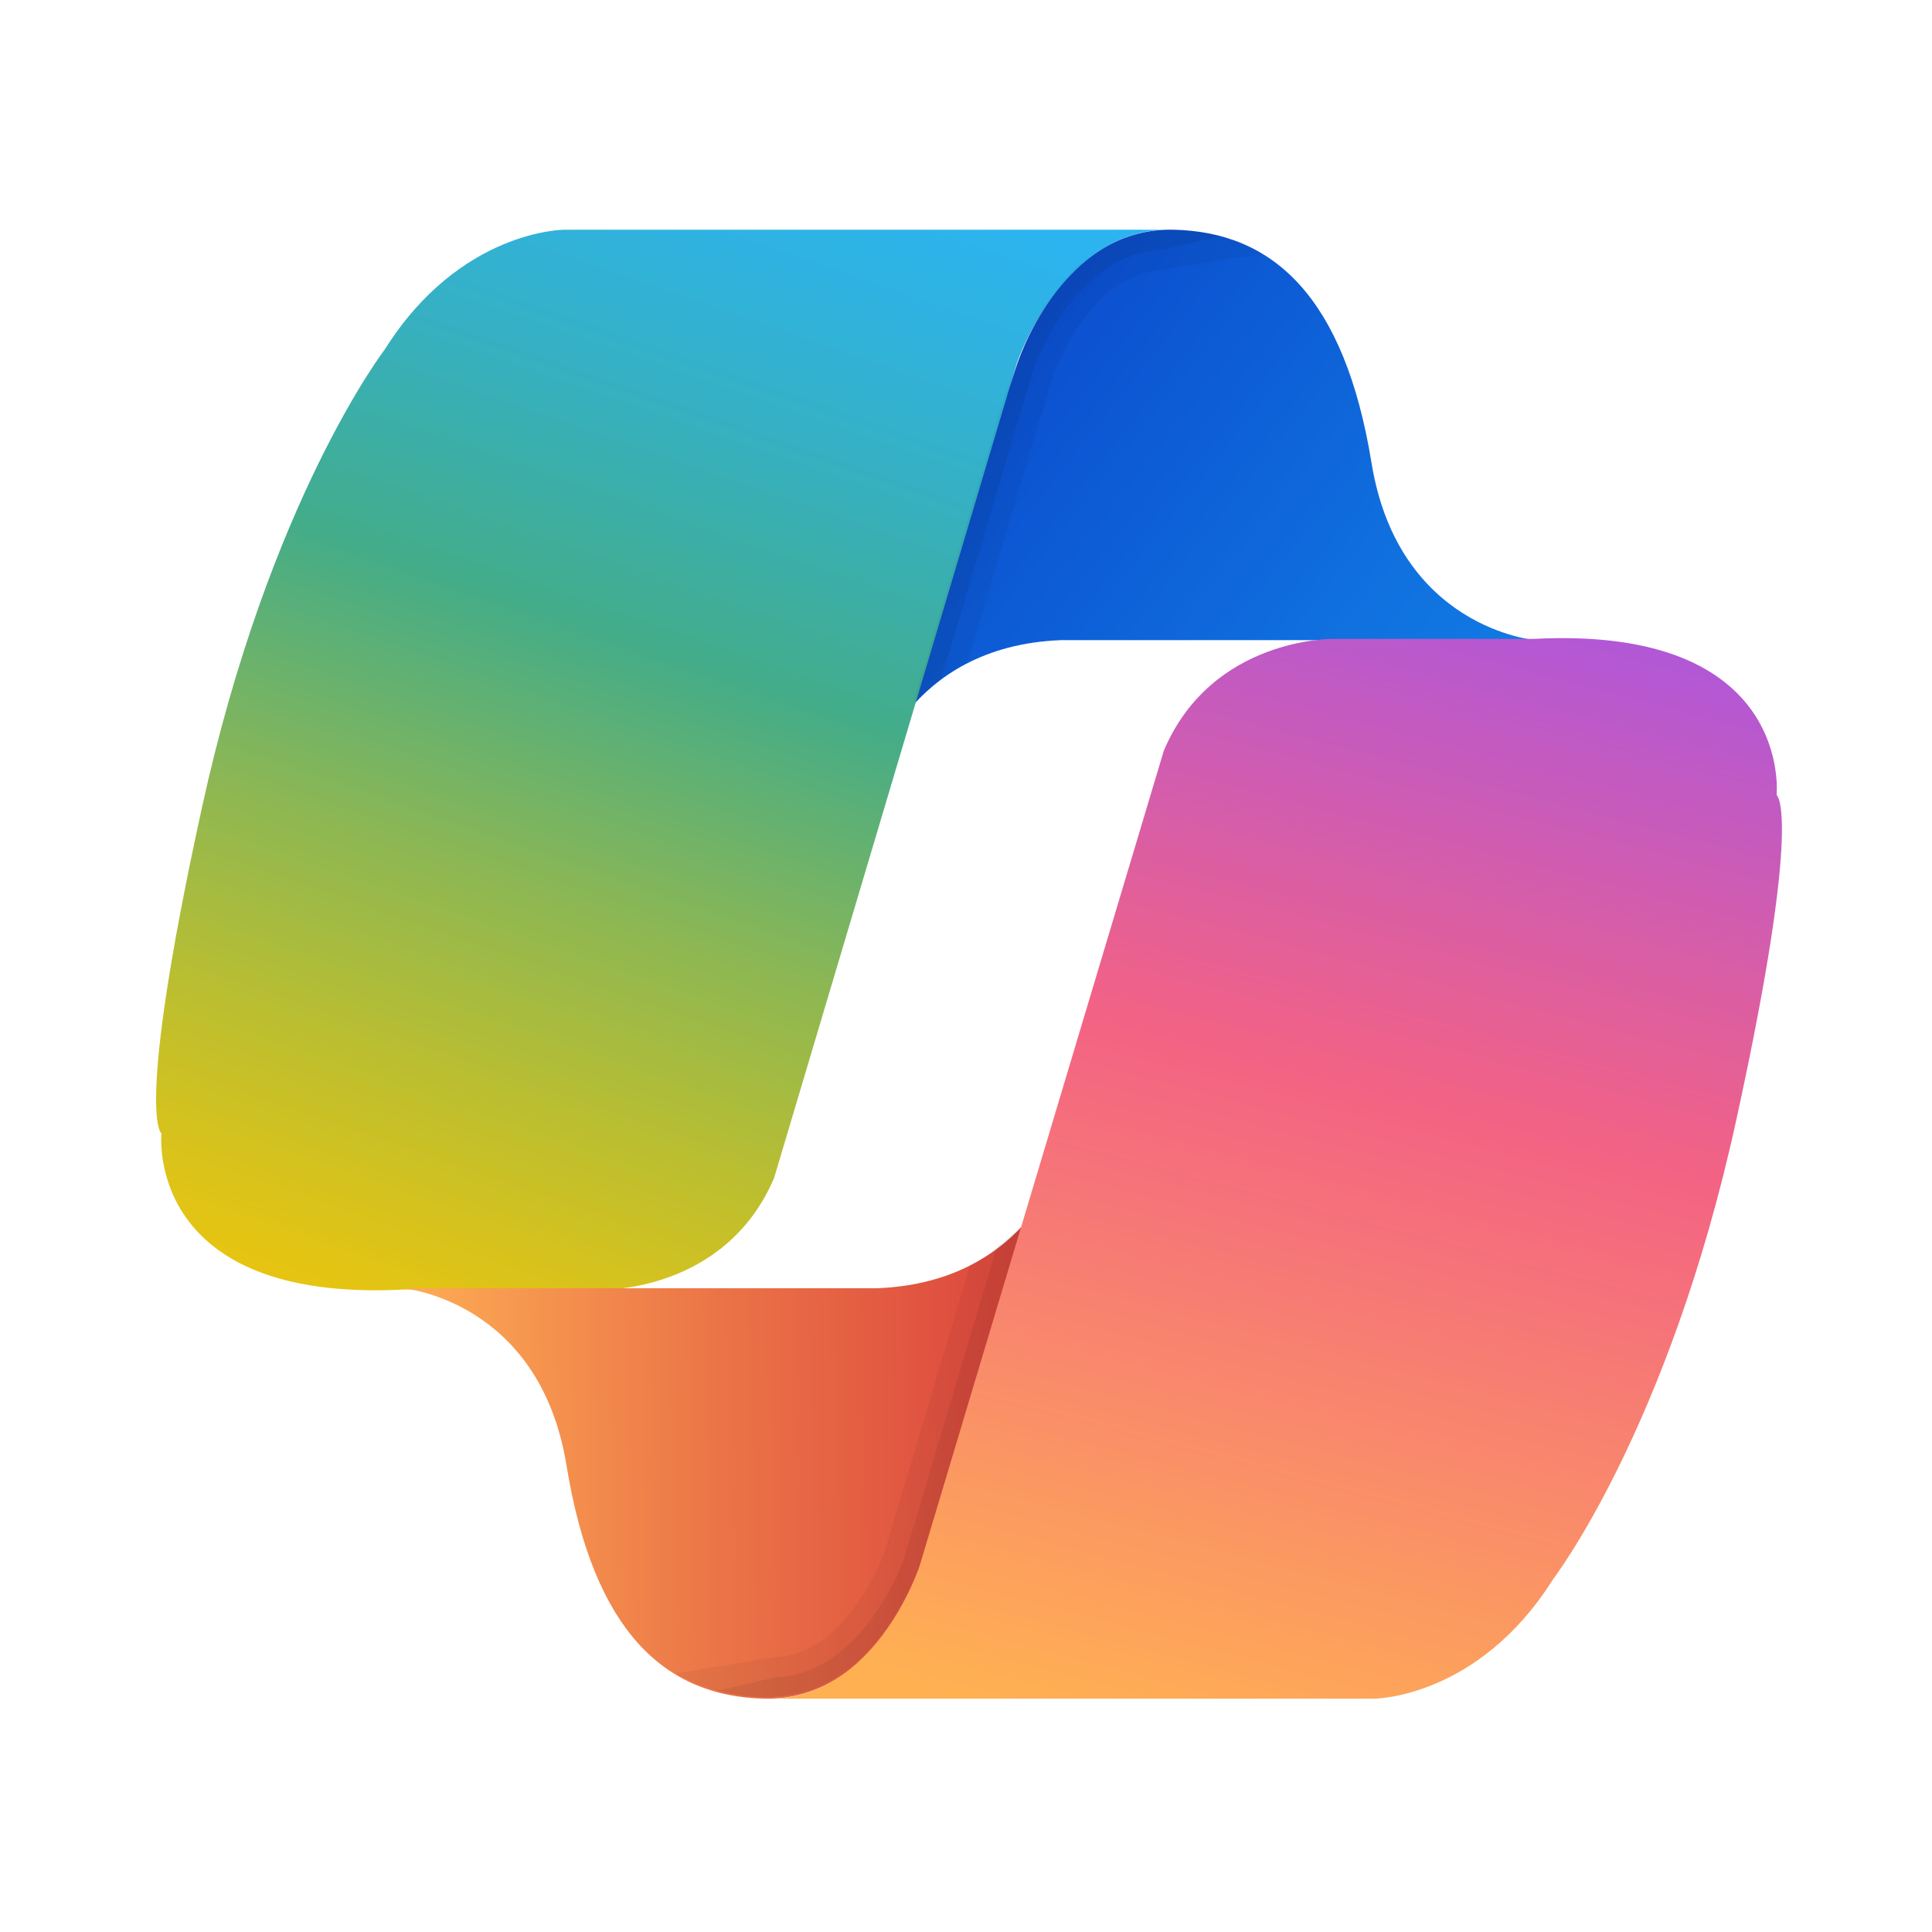
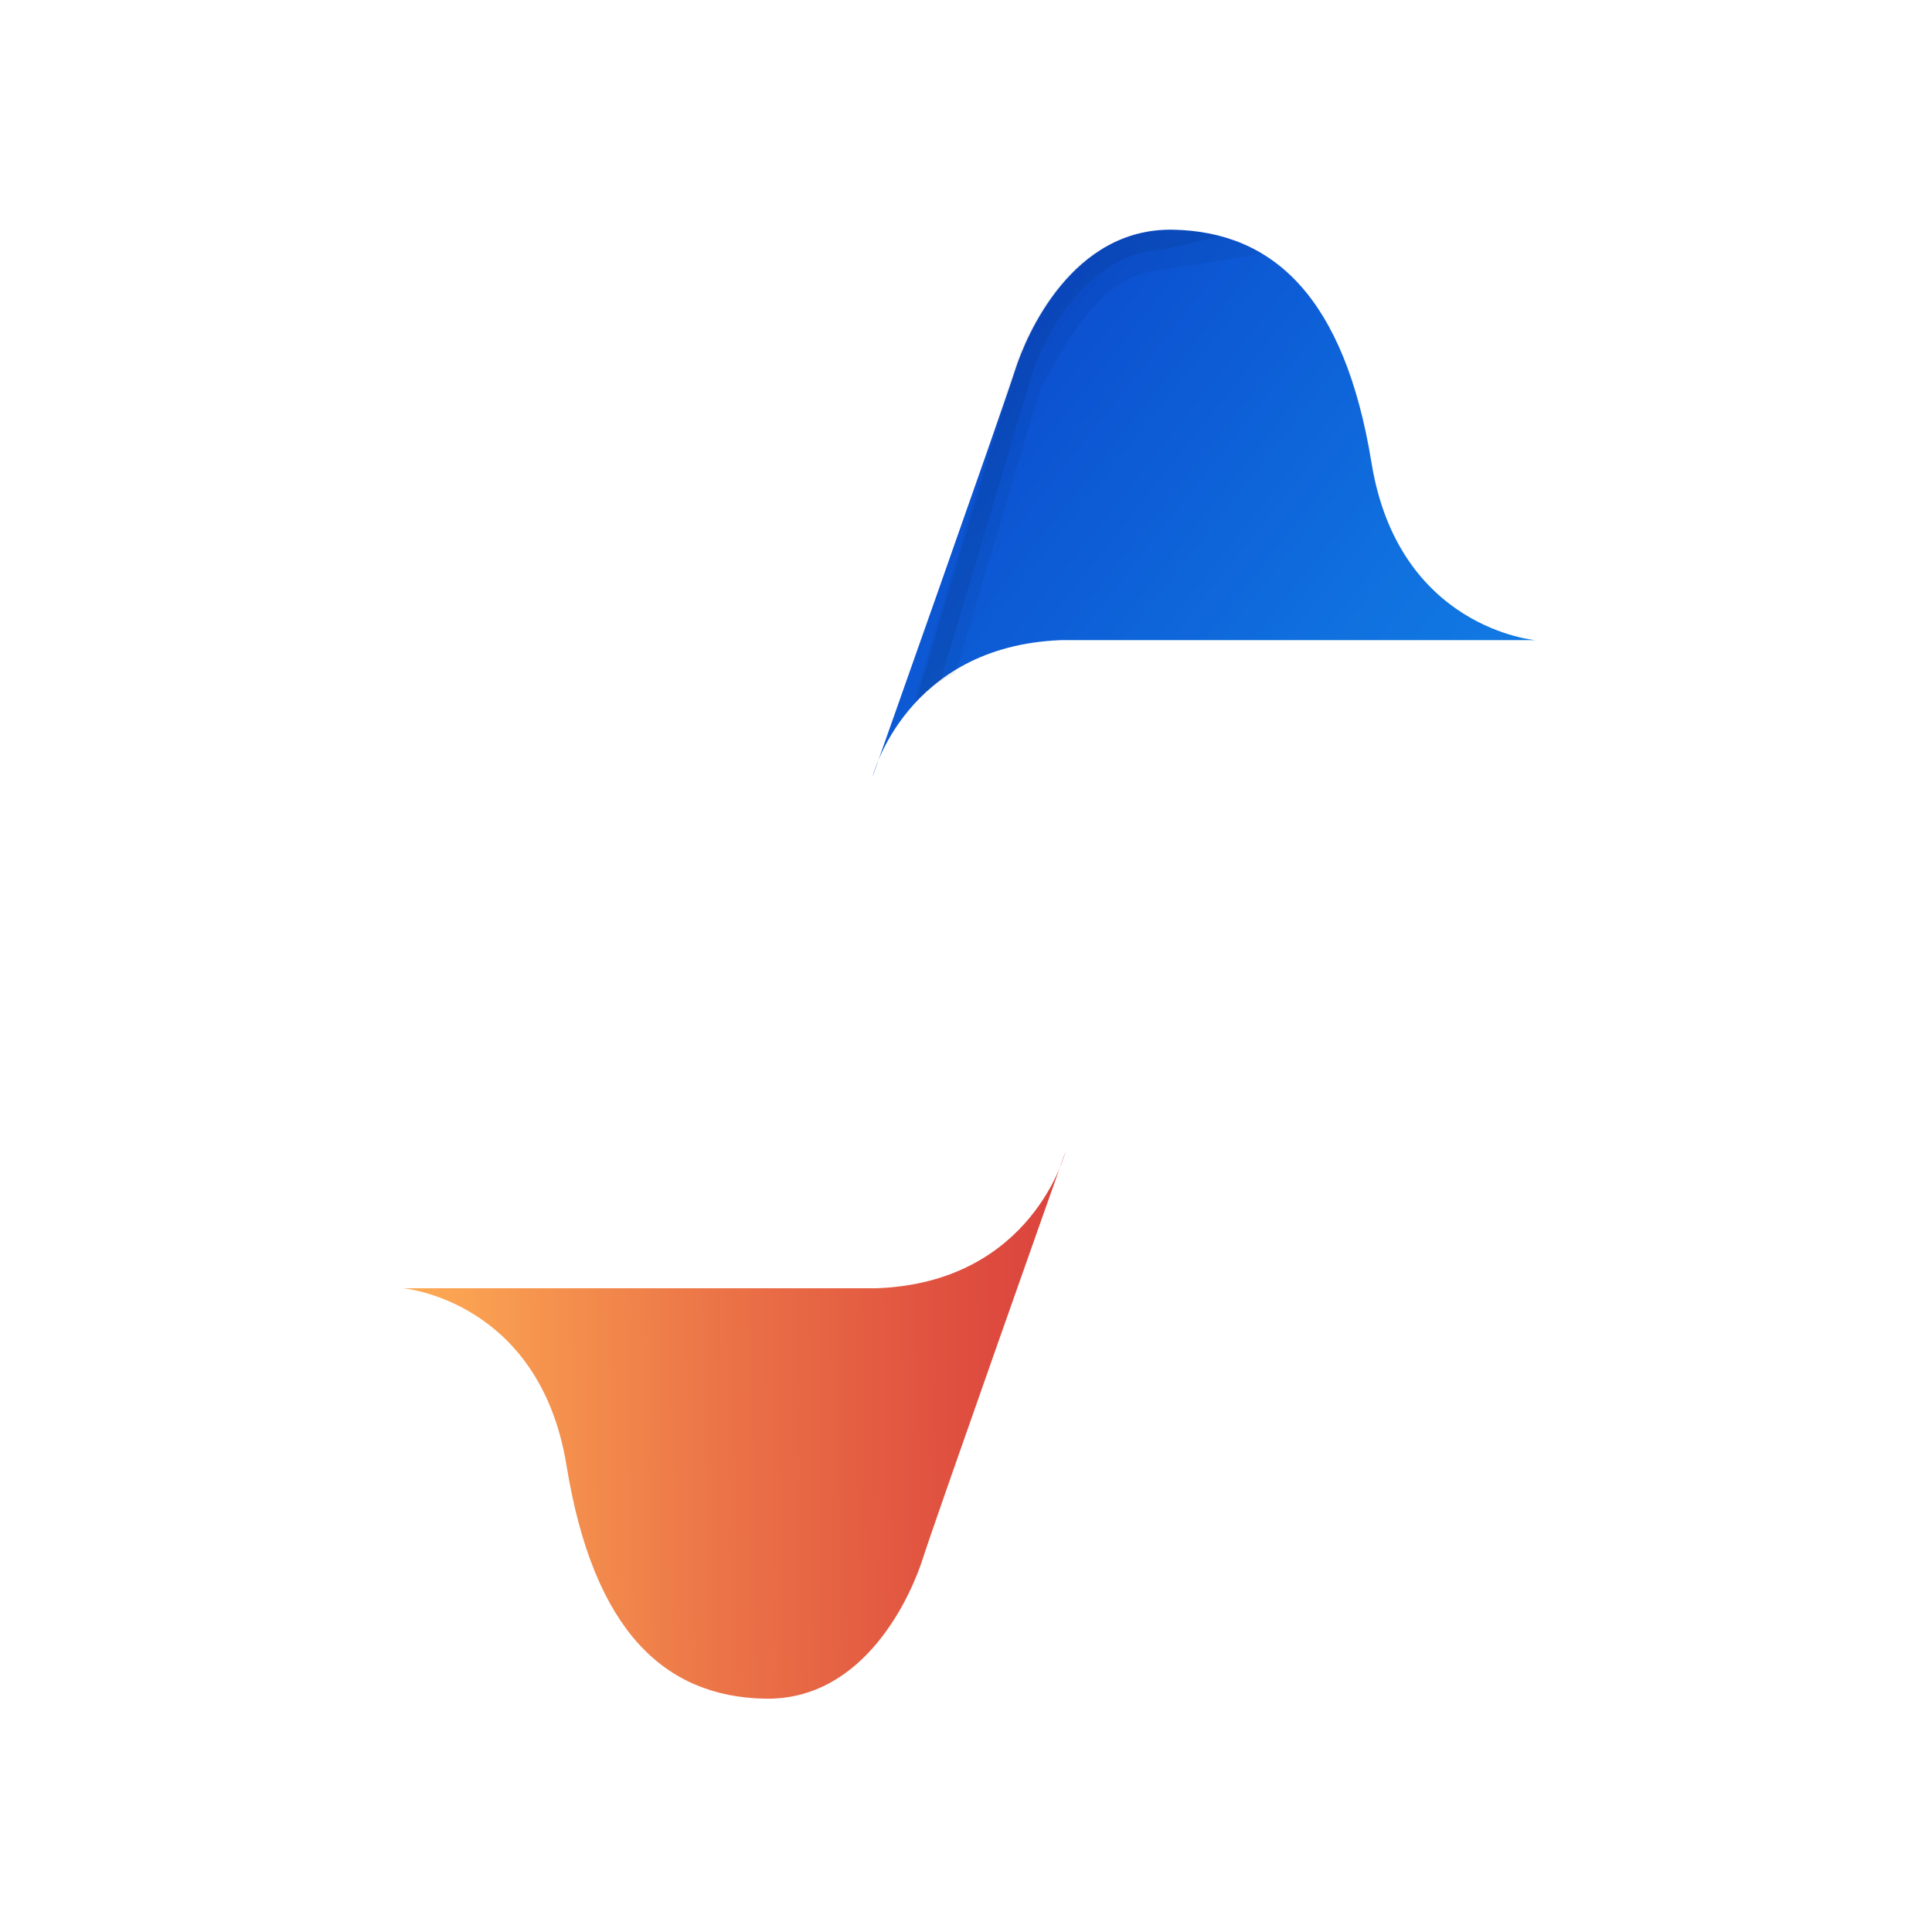
<svg xmlns="http://www.w3.org/2000/svg" viewBox="0 0 48 48" width="48px" height="48px">
  <linearGradient id="lfK0TEarAX_CVWY9eruXya" x1="18.179" x2="37.232" y1="6.205" y2="21.237" gradientUnits="userSpaceOnUse">
    <stop offset="0" stop-color="#0837c4" />
    <stop offset=".242" stop-color="#0b4bce" />
    <stop offset=".738" stop-color="#1071df" />
    <stop offset="1" stop-color="#127fe6" />
  </linearGradient>
  <path fill="url(#lfK0TEarAX_CVWY9eruXya)" d="M21.676,19.303c0,0,0.814-3.255,4.691-3.399h11.777c0,0-3.399-0.287-4.069-4.404 c-0.67-4.117-2.441-5.745-4.931-5.793c-2.489-0.048-3.638,2.585-3.926,3.495C24.931,10.112,21.676,19.303,21.676,19.303z" />
  <linearGradient id="lfK0TEarAX_CVWY9eruXyb" x1="8.61" x2="20.866" y1="36.864" y2="1.503" gradientUnits="userSpaceOnUse">
    <stop offset="0" stop-color="#f8c704" />
    <stop offset=".065" stop-color="#f1c609" />
    <stop offset=".163" stop-color="#dcc319" />
    <stop offset=".281" stop-color="#babe31" />
    <stop offset=".415" stop-color="#8cb754" />
    <stop offset=".561" stop-color="#50ae7f" />
    <stop offset=".592" stop-color="#43ac89" />
    <stop offset=".617" stop-color="#41ad93" />
    <stop offset=".737" stop-color="#37b0be" />
    <stop offset=".845" stop-color="#30b2dd" />
    <stop offset=".936" stop-color="#2cb4f0" />
    <stop offset="1" stop-color="#2ab4f7" />
  </linearGradient>
-   <path fill="url(#lfK0TEarAX_CVWY9eruXyb)" d="M19.234,29.261l6.032-20.25 c0,0,1.149-3.399,3.878-3.303H14.016c0,0-2.585,0-4.452,2.968c0,0-2.872,3.734-4.548,11.394s-1.005,8.09-1.005,8.09 s-0.431,4.213,6.032,3.878h4.979C15.021,32.037,18.037,32.085,19.234,29.261z" />
-   <path d="M28.887,6.707l2.471-0.404c-0.596-0.358-1.31-0.544-2.05-0.584l-0.199-0.011 c-0.004,0-0.007,0-0.011-0.001c-0.016,0-0.031,0.002-0.048,0.002c-0.175-0.001-0.34,0.015-0.502,0.039 c-0.069,0.01-0.136,0.023-0.202,0.037c-0.105,0.023-0.206,0.052-0.305,0.084c-0.452,0.149-0.848,0.386-1.186,0.677 c-0.117,0.102-0.225,0.209-0.329,0.32c-0.761,0.811-1.182,1.833-1.34,2.334c-0.039,0.125-0.139,0.416-0.274,0.808l-2.218,7.444 c0.086-0.092,0.198-0.179,0.297-0.269c0.056-0.051,0.108-0.103,0.168-0.152c0.088-0.072,0.18-0.139,0.277-0.208 c0.166-0.118,0.341-0.231,0.537-0.333c0.025-0.013,0.043-0.03,0.069-0.043l2.131-7.154C26.174,9.296,27.066,6.787,28.887,6.707z" opacity=".05" />
+   <path d="M28.887,6.707l2.471-0.404c-0.596-0.358-1.31-0.544-2.05-0.584l-0.199-0.011 c-0.004,0-0.007,0-0.011-0.001c-0.016,0-0.031,0.002-0.048,0.002c-0.175-0.001-0.34,0.015-0.502,0.039 c-0.069,0.01-0.136,0.023-0.202,0.037c-0.105,0.023-0.206,0.052-0.305,0.084c-0.452,0.149-0.848,0.386-1.186,0.677 c-0.117,0.102-0.225,0.209-0.329,0.32c-0.761,0.811-1.182,1.833-1.34,2.334c-0.039,0.125-0.139,0.416-0.274,0.808l-2.218,7.444 c0.056-0.051,0.108-0.103,0.168-0.152c0.088-0.072,0.18-0.139,0.277-0.208 c0.166-0.118,0.341-0.231,0.537-0.333c0.025-0.013,0.043-0.03,0.069-0.043l2.131-7.154C26.174,9.296,27.066,6.787,28.887,6.707z" opacity=".05" />
  <path d="M28.864,6.207l1.476-0.34c0,0-0.686-0.176-1.252-0.155c-0.42,0.015-0.802,0.072-1.147,0.203 c-0.027,0.011-0.056,0.019-0.083,0.031c-0.081,0.033-0.159,0.073-0.236,0.112c-0.057,0.03-0.115,0.059-0.17,0.091 c-0.048,0.028-0.094,0.058-0.141,0.088c-0.085,0.056-0.169,0.114-0.249,0.176c-0.017,0.013-0.033,0.026-0.049,0.039 c-0.429,0.346-0.773,0.767-1.039,1.168c-0.006,0.009-0.012,0.017-0.017,0.026c-0.029,0.044-0.053,0.086-0.08,0.13 c-0.342,0.562-0.556,1.104-0.658,1.428c-0.018,0.058-0.05,0.152-0.091,0.274l-2.377,7.978c0.18-0.194,0.388-0.385,0.626-0.563 l2.305-7.738C25.685,9.143,26.684,6.292,28.864,6.207z" opacity=".07" />
  <linearGradient id="lfK0TEarAX_CVWY9eruXyc" x1="9.38" x2="27.188" y1="35.55" y2="35.358" gradientUnits="userSpaceOnUse">
    <stop offset="0" stop-color="#ffb155" />
    <stop offset=".008" stop-color="#ffb055" />
    <stop offset=".475" stop-color="#eb7447" />
    <stop offset=".819" stop-color="#df4e3f" />
    <stop offset="1" stop-color="#da403c" />
  </linearGradient>
  <path fill="url(#lfK0TEarAX_CVWY9eruXyc)" d="M26.474,28.607 c0,0-0.814,3.255-4.691,3.399H10.006c0,0,3.399,0.287,4.069,4.404s2.441,5.745,4.931,5.793s3.638-2.585,3.926-3.495 C23.219,37.799,26.474,28.607,26.474,28.607z" />
-   <path d="M19.255,41.171l-2.471,0.404c0.596,0.358,1.31,0.544,2.05,0.584l0.199,0.011 c0.004,0,0.007,0,0.011,0.001c0.016,0,0.031-0.002,0.048-0.002c0.175,0.001,0.34-0.015,0.502-0.039 c0.069-0.01,0.136-0.023,0.202-0.037c0.105-0.023,0.206-0.052,0.305-0.084c0.452-0.149,0.848-0.386,1.186-0.677 c0.117-0.102,0.225-0.209,0.329-0.32c0.761-0.811,1.182-1.833,1.34-2.334c0.039-0.125,0.139-0.416,0.274-0.808l2.218-7.444 c-0.086,0.092-0.198,0.179-0.297,0.269c-0.056,0.051-0.108,0.103-0.168,0.152c-0.088,0.072-0.18,0.139-0.277,0.208 c-0.166,0.118-0.341,0.231-0.537,0.333c-0.025,0.013-0.043,0.03-0.069,0.043l-2.131,7.154 C21.969,38.582,21.077,41.091,19.255,41.171z" opacity=".05" />
-   <path d="M19.278,41.671l-1.476,0.34c0,0,0.686,0.176,1.252,0.155c0.42-0.015,0.802-0.072,1.147-0.203 c0.027-0.011,0.056-0.019,0.083-0.031c0.081-0.033,0.159-0.073,0.236-0.112c0.057-0.03,0.115-0.059,0.17-0.091 c0.048-0.028,0.094-0.058,0.141-0.088c0.085-0.056,0.169-0.114,0.249-0.176c0.017-0.013,0.033-0.026,0.049-0.039 c0.429-0.346,0.773-0.767,1.039-1.168c0.006-0.009,0.012-0.017,0.017-0.026c0.029-0.044,0.053-0.086,0.08-0.13 c0.342-0.562,0.556-1.104,0.658-1.428c0.018-0.058,0.05-0.152,0.091-0.274l2.377-7.978c-0.18,0.194-0.388,0.385-0.626,0.563 l-2.305,7.738C22.457,38.736,21.458,41.586,19.278,41.671z" opacity=".07" />
  <linearGradient id="lfK0TEarAX_CVWY9eruXyd" x1="28.874" x2="37.108" y1="43.472" y2="12.068" gradientUnits="userSpaceOnUse">
    <stop offset="0" stop-color="#ffb152" />
    <stop offset=".531" stop-color="#f36284" />
    <stop offset=".994" stop-color="#a355e9" />
  </linearGradient>
-   <path fill="url(#lfK0TEarAX_CVWY9eruXyd)" d="M28.915,18.65l-6.07,20.263 c0,0-1.111,3.386-3.839,3.29h15.128c0,0,2.585,0,4.452-2.968c0,0,2.872-3.734,4.548-11.394c1.676-7.66,1.005-8.09,1.005-8.09 s0.431-4.213-6.032-3.878h-4.979C33.128,15.873,30.112,15.826,28.915,18.65z" />
</svg>